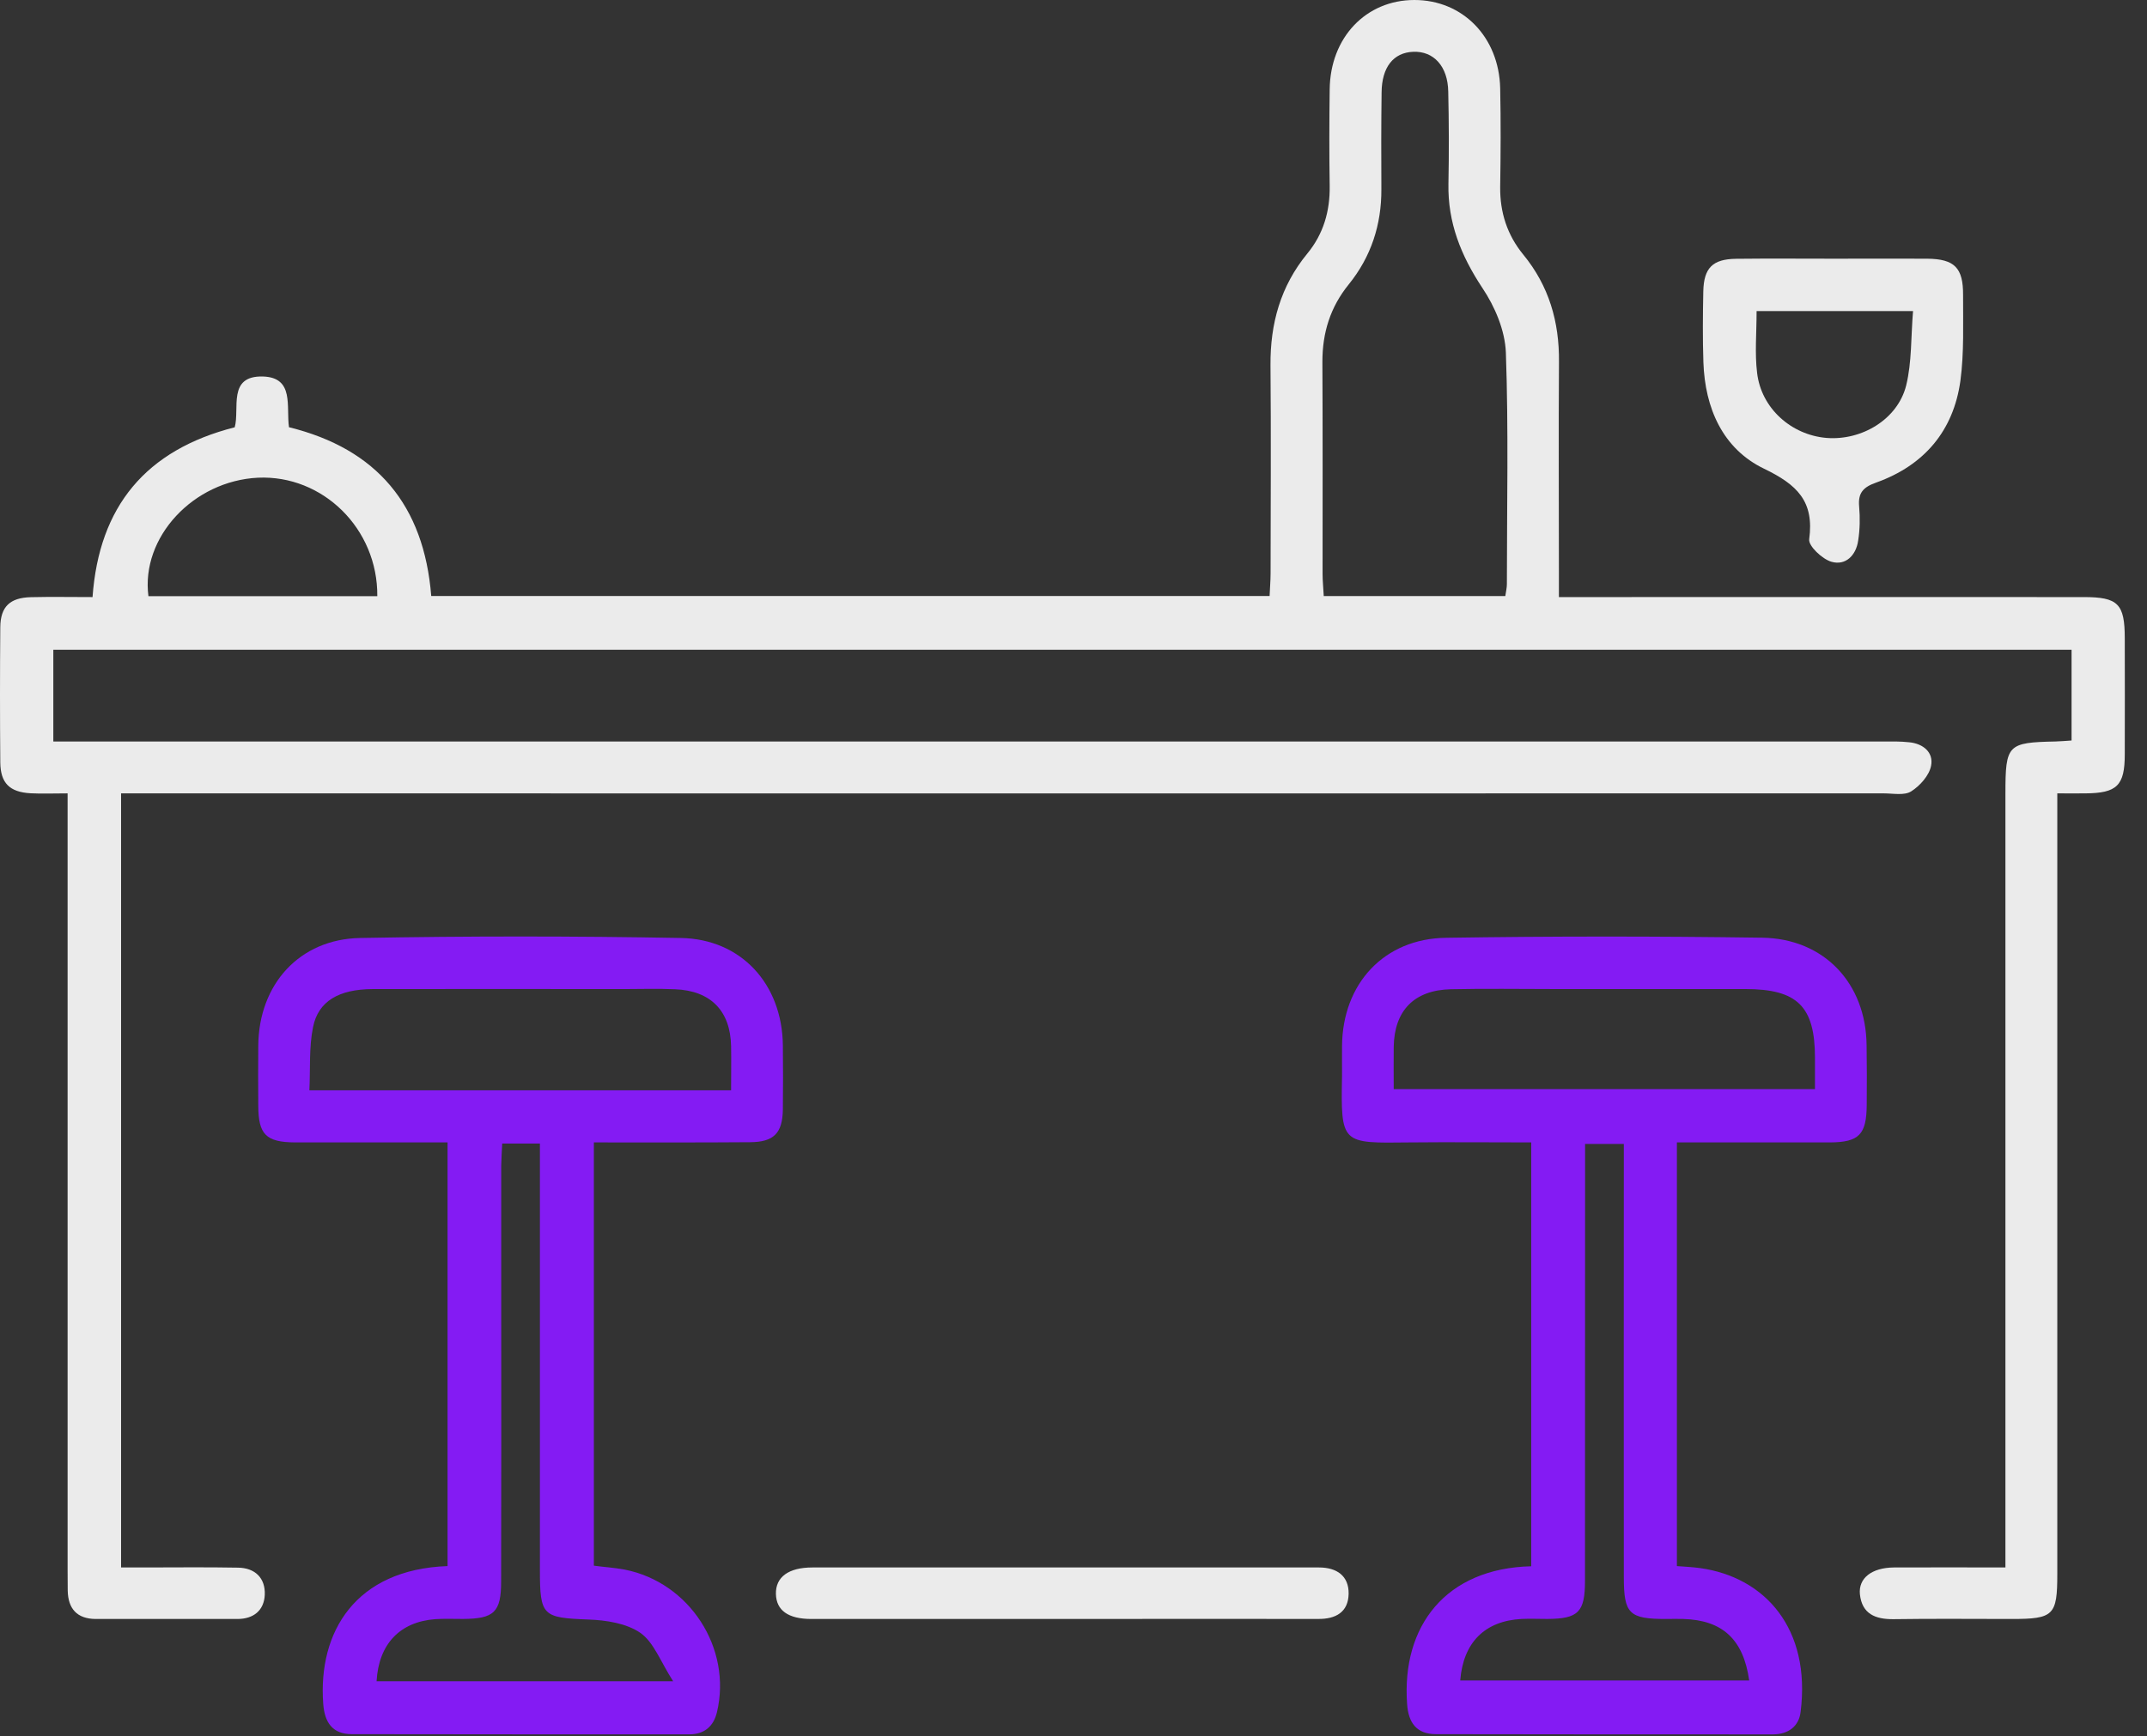
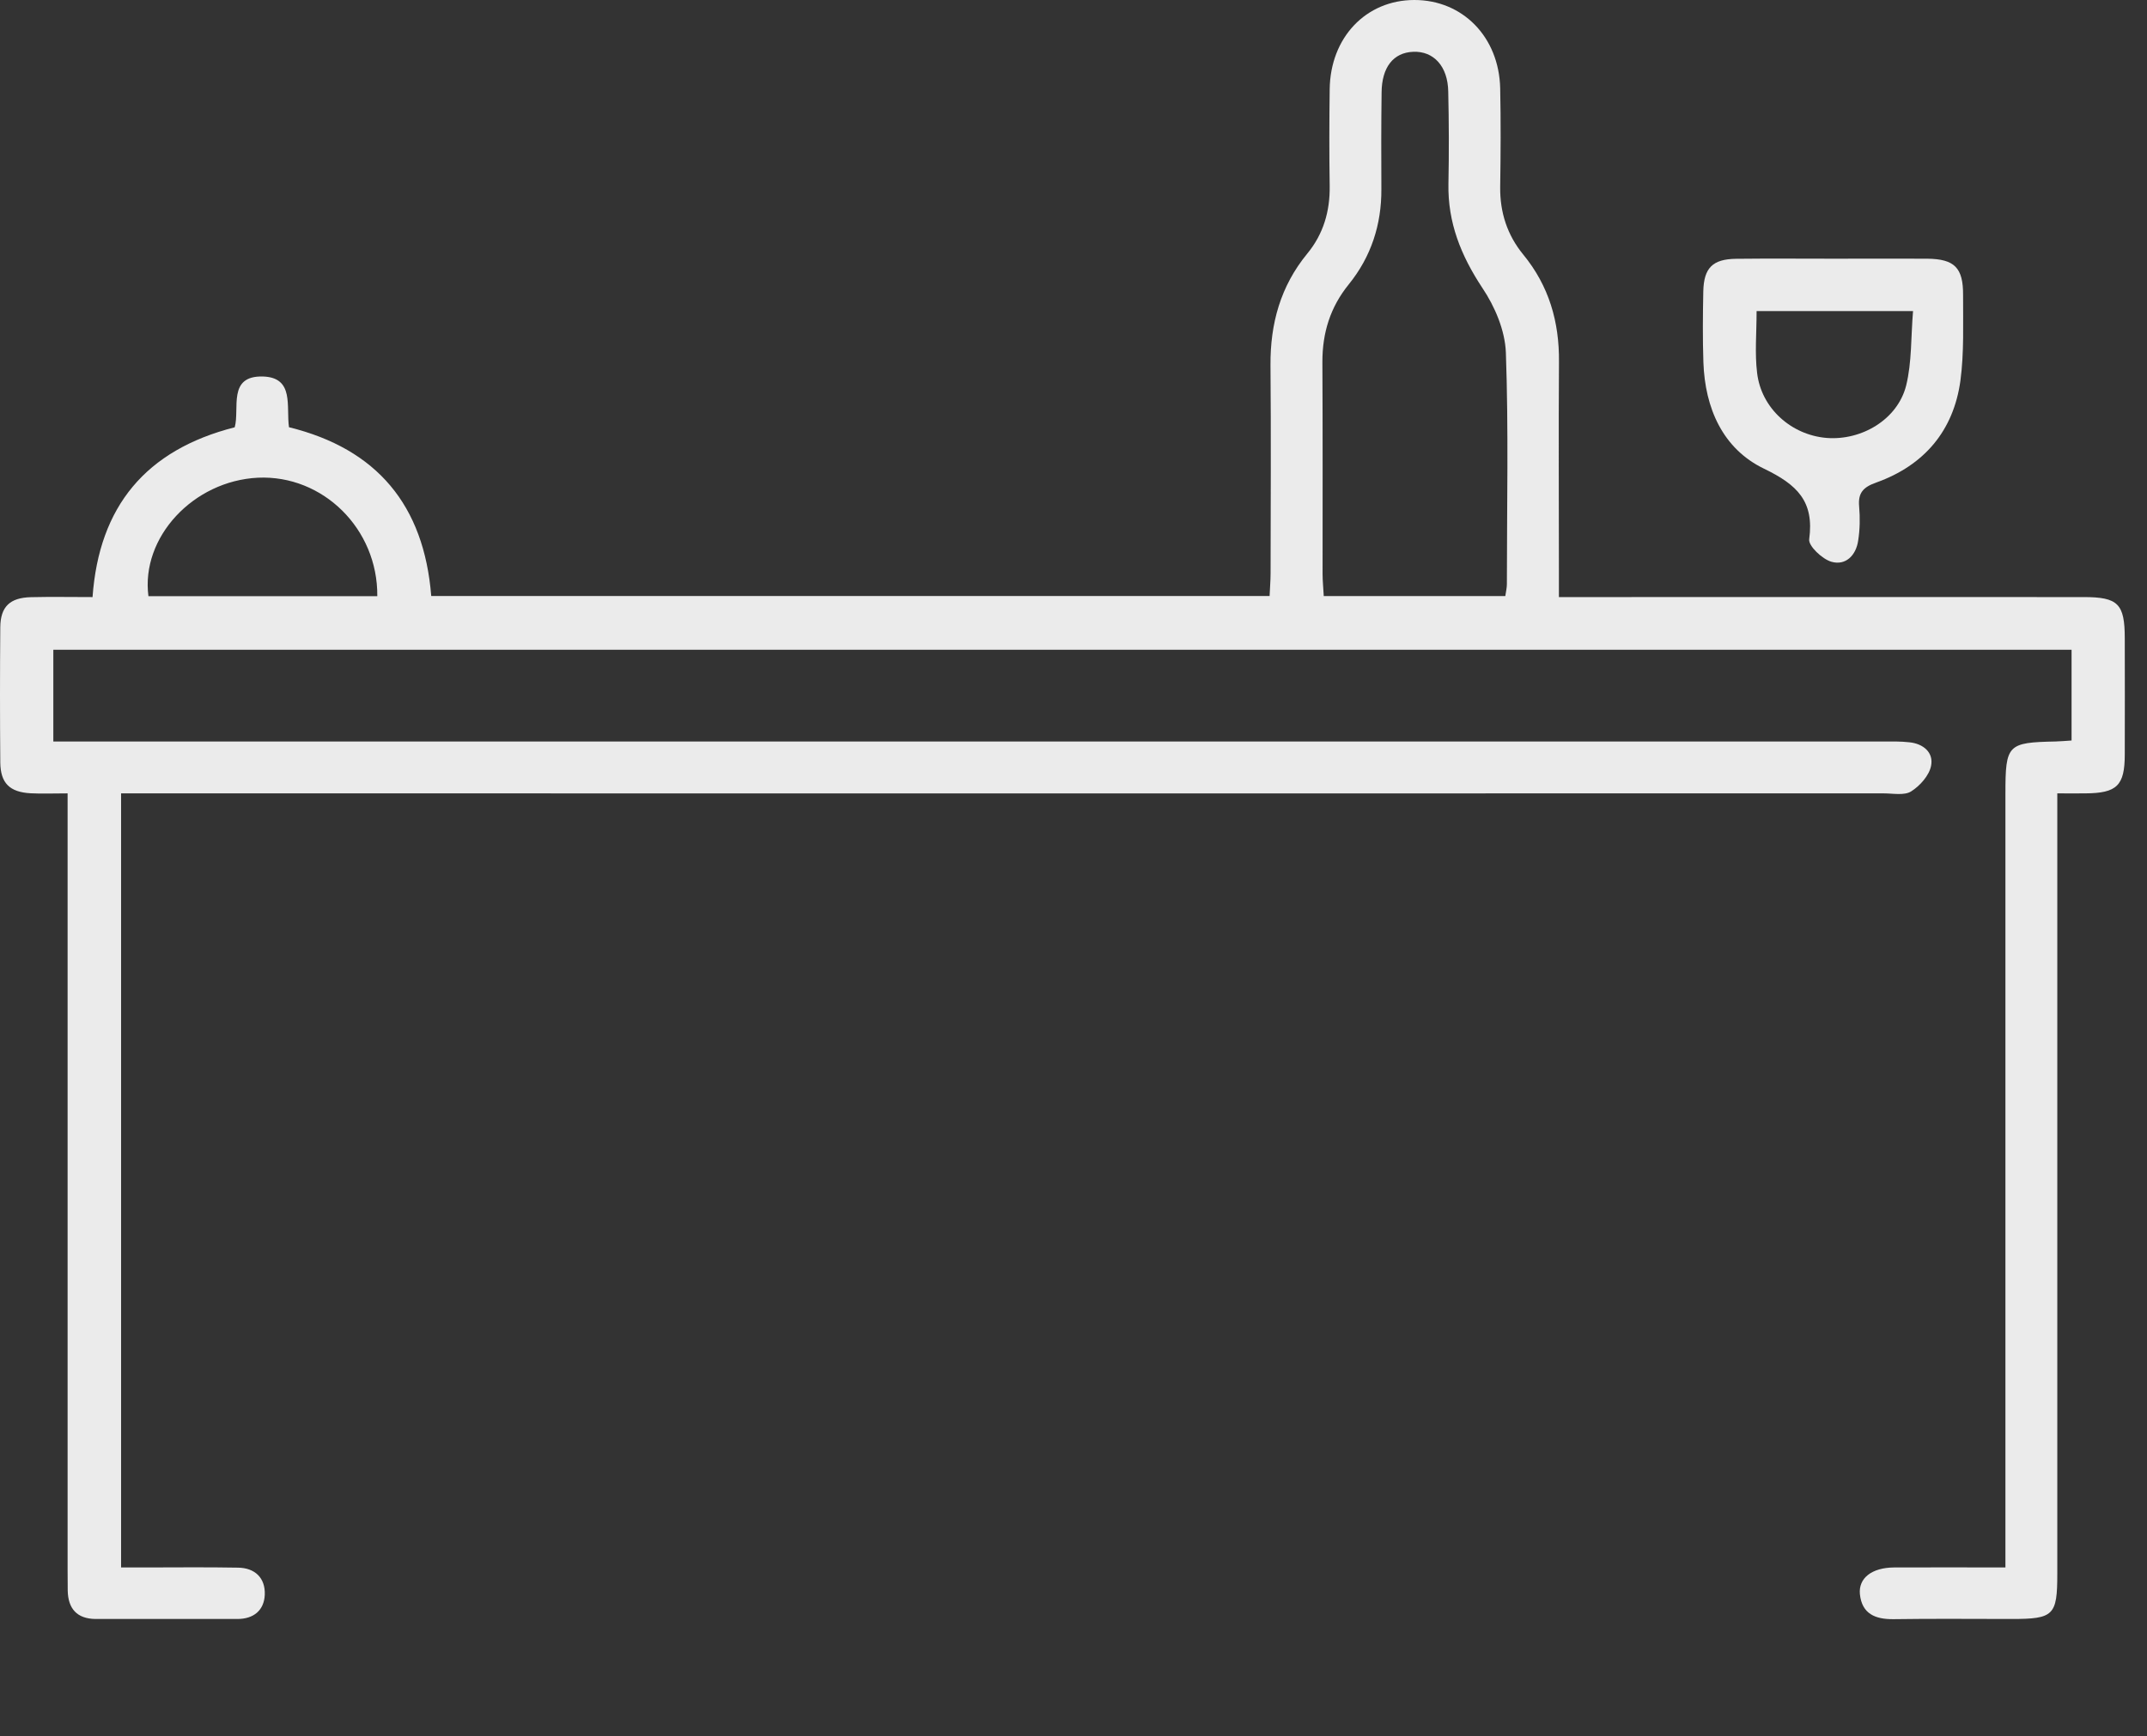
<svg xmlns="http://www.w3.org/2000/svg" width="68" height="55" viewBox="0 0 68 55" fill="none">
  <rect x="0" y="0" width="68" height="55" fill="#333333" stroke="none" />
  <path d="M11.95 18.887C11.968 16.748 10.221 15.041 8.171 15.134C6.123 15.234 4.458 17.019 4.701 18.887H11.95ZM47.676 18.885C47.701 18.723 47.726 18.613 47.726 18.505C47.726 16.057 47.781 13.609 47.694 11.167C47.667 10.467 47.346 9.71 46.947 9.118C46.274 8.1 45.851 7.053 45.875 5.823C45.894 4.851 45.891 3.877 45.869 2.902C45.857 2.102 45.408 1.613 44.758 1.641C44.132 1.666 43.764 2.129 43.758 2.93C43.745 3.948 43.745 4.97 43.751 5.988C43.758 7.119 43.424 8.137 42.718 9.009C42.132 9.732 41.883 10.541 41.883 11.46C41.895 13.705 41.889 15.948 41.889 18.187C41.889 18.411 41.914 18.635 41.926 18.884H47.676V18.885ZM2.142 25.135C1.686 25.135 1.327 25.151 0.968 25.132C0.305 25.095 0.016 24.811 0.009 24.154C-0.003 22.727 -0.003 21.298 0.009 19.869C0.016 19.218 0.316 18.935 0.982 18.919C1.616 18.904 2.248 18.916 2.931 18.916C3.137 16.045 4.617 14.254 7.434 13.537C7.599 12.946 7.197 11.896 8.329 11.928C9.33 11.959 9.059 12.883 9.153 13.535C11.936 14.22 13.429 16.004 13.658 18.882H40.211C40.22 18.639 40.242 18.399 40.242 18.163C40.245 15.963 40.258 13.765 40.239 11.569C40.23 10.252 40.557 9.066 41.404 8.035C41.915 7.415 42.126 6.692 42.114 5.889C42.098 4.868 42.101 3.853 42.114 2.831C42.132 1.19 43.26 0.003 44.792 6.61147e-06C46.322 -0.003 47.477 1.168 47.514 2.796C47.536 3.836 47.53 4.88 47.514 5.924C47.505 6.73 47.738 7.446 48.243 8.063C49.059 9.057 49.389 10.196 49.376 11.467C49.361 13.69 49.374 15.908 49.374 18.131V18.916H50.192C55.462 18.916 60.725 18.913 65.994 18.916C67.085 18.916 67.296 19.128 67.296 20.227C67.299 21.448 67.299 22.672 67.296 23.896C67.296 24.89 67.05 25.129 66.044 25.135C65.776 25.138 65.508 25.135 65.159 25.135V26.07C65.159 34 65.159 41.936 65.159 49.864C65.159 51.179 65.044 51.291 63.715 51.291C62.469 51.291 61.217 51.278 59.971 51.297C59.392 51.303 58.972 51.129 58.907 50.506C58.857 49.995 59.286 49.665 59.984 49.659C61.136 49.652 62.285 49.659 63.516 49.659V48.799V25.138C63.516 23.587 63.584 23.522 65.104 23.491C65.253 23.488 65.409 23.472 65.611 23.46V20.585H1.689V23.491H2.644C21.648 23.491 40.65 23.491 59.653 23.491C59.921 23.491 60.195 23.485 60.469 23.516C60.914 23.559 61.247 23.839 61.161 24.263C61.102 24.568 60.808 24.898 60.529 25.073C60.313 25.209 59.952 25.135 59.66 25.135C41.385 25.138 23.108 25.135 4.832 25.135H3.835V49.659C4.062 49.659 4.302 49.659 4.54 49.659C5.538 49.659 6.539 49.646 7.537 49.665C8.073 49.671 8.408 49.989 8.386 50.525C8.364 51.016 8.036 51.291 7.519 51.291C6.022 51.291 4.524 51.291 3.024 51.291C2.439 51.284 2.157 50.967 2.145 50.394C2.141 50.17 2.141 49.939 2.141 49.715C2.141 41.823 2.141 33.938 2.141 26.054V25.135H2.142Z" fill="#EBEBEB" />
-   <path d="M15.906 36.23C15.894 36.485 15.879 36.703 15.875 36.928C15.875 38.466 15.875 40.004 15.875 41.542C15.875 44.396 15.879 47.248 15.872 50.1C15.872 51.078 15.648 51.284 14.663 51.29C14.37 51.29 14.072 51.278 13.78 51.297C12.66 51.384 11.994 52.087 11.927 53.265H21.32C20.916 52.635 20.709 52.031 20.283 51.732C19.842 51.427 19.192 51.327 18.627 51.308C17.188 51.252 17.1 51.196 17.1 49.739C17.1 45.51 17.1 41.274 17.1 37.039V36.228H15.906V36.23ZM23.155 34.542C23.155 34.032 23.164 33.589 23.155 33.141C23.133 32.026 22.51 31.385 21.381 31.341C20.836 31.316 20.295 31.335 19.749 31.335C17.099 31.335 14.446 31.328 11.796 31.335C10.737 31.341 10.079 31.715 9.914 32.543C9.784 33.184 9.832 33.864 9.799 34.542H23.155V34.542ZM14.175 36.193C12.519 36.193 10.935 36.193 9.346 36.193C8.424 36.186 8.183 35.943 8.18 35.028C8.176 34.392 8.173 33.757 8.18 33.122C8.198 31.184 9.483 29.75 11.412 29.716C14.793 29.654 18.176 29.654 21.557 29.716C23.483 29.747 24.773 31.184 24.795 33.115C24.801 33.8 24.804 34.479 24.795 35.158C24.782 35.899 24.508 36.18 23.764 36.186C22.132 36.199 20.502 36.193 18.809 36.193V49.602C19.127 49.646 19.46 49.665 19.787 49.727C21.841 50.132 23.188 52.218 22.708 54.242C22.6 54.697 22.303 54.946 21.832 54.946C18.268 54.946 14.704 54.946 11.142 54.94C10.524 54.94 10.278 54.56 10.237 53.974C10.07 51.707 11.254 49.72 14.175 49.615V36.193H14.175Z" fill="#841BF3" />
-   <path d="M46.248 53.24H55.401C55.217 51.932 54.551 51.328 53.317 51.291C53.133 51.284 52.953 51.291 52.77 51.291C51.599 51.291 51.43 51.129 51.43 49.964C51.424 45.66 51.43 41.362 51.43 37.058V36.242H50.203V37.114C50.203 41.437 50.203 45.76 50.2 50.082C50.2 51.078 49.986 51.284 49.008 51.29C48.736 51.29 48.466 51.278 48.192 51.29C47.027 51.353 46.345 52.032 46.248 53.24ZM44.142 34.505H57.484C57.484 34.149 57.484 33.838 57.484 33.52C57.484 31.882 56.93 31.334 55.273 31.334C53.255 31.334 51.24 31.334 49.221 31.334C48.135 31.334 47.045 31.316 45.958 31.34C44.791 31.365 44.161 32.013 44.142 33.165C44.136 33.595 44.142 34.025 44.142 34.505ZM53.111 36.193V49.615C53.358 49.633 53.597 49.646 53.834 49.677C55.914 49.964 57.36 51.608 57.029 54.236C56.976 54.691 56.643 54.94 56.17 54.947C52.604 54.947 49.044 54.947 45.481 54.94C44.862 54.94 44.606 54.573 44.566 53.988C44.385 51.509 45.799 49.684 48.497 49.621V36.193C47.213 36.193 45.924 36.18 44.638 36.193C42.486 36.217 42.464 36.261 42.505 34.081C42.507 33.763 42.501 33.452 42.505 33.134C42.523 31.166 43.831 29.738 45.796 29.71C49.131 29.659 52.47 29.659 55.809 29.707C57.774 29.735 59.098 31.153 59.119 33.109C59.129 33.738 59.129 34.373 59.123 35.009C59.116 35.943 58.88 36.186 57.964 36.193C56.581 36.193 55.199 36.193 53.816 36.193H53.111Z" fill="#841BF3" />
  <path d="M55.635 9.856C55.635 10.557 55.575 11.195 55.651 11.812C55.781 12.933 56.731 13.78 57.849 13.874C58.964 13.964 60.104 13.285 60.372 12.213C60.555 11.472 60.521 10.672 60.59 9.856H55.635ZM58.117 8.196C59.095 8.196 60.073 8.19 61.044 8.196C61.901 8.206 62.181 8.48 62.175 9.351C62.172 10.252 62.209 11.167 62.091 12.058C61.873 13.649 60.942 14.742 59.431 15.285C59.014 15.431 58.843 15.612 58.883 16.047C58.914 16.406 58.908 16.776 58.852 17.128C58.784 17.596 58.456 17.925 58.008 17.798C57.712 17.714 57.271 17.293 57.301 17.084C57.464 15.882 56.922 15.356 55.869 14.848C54.561 14.216 54 12.93 53.95 11.476C53.925 10.728 53.932 9.978 53.947 9.233C53.963 8.486 54.243 8.208 54.987 8.199C56.034 8.187 57.077 8.196 58.117 8.196Z" fill="#EBEBEB" />
-   <path d="M33.655 51.291C31.005 51.291 28.351 51.291 25.698 51.291C24.96 51.291 24.587 51.017 24.575 50.499C24.562 49.964 24.973 49.659 25.73 49.659C31.01 49.659 36.292 49.659 41.574 49.659C41.639 49.659 41.711 49.659 41.776 49.659C42.34 49.659 42.723 49.927 42.714 50.493C42.704 51.072 42.309 51.297 41.745 51.29C39.045 51.284 36.351 51.291 33.655 51.291Z" fill="#EBEBEB" />
</svg>